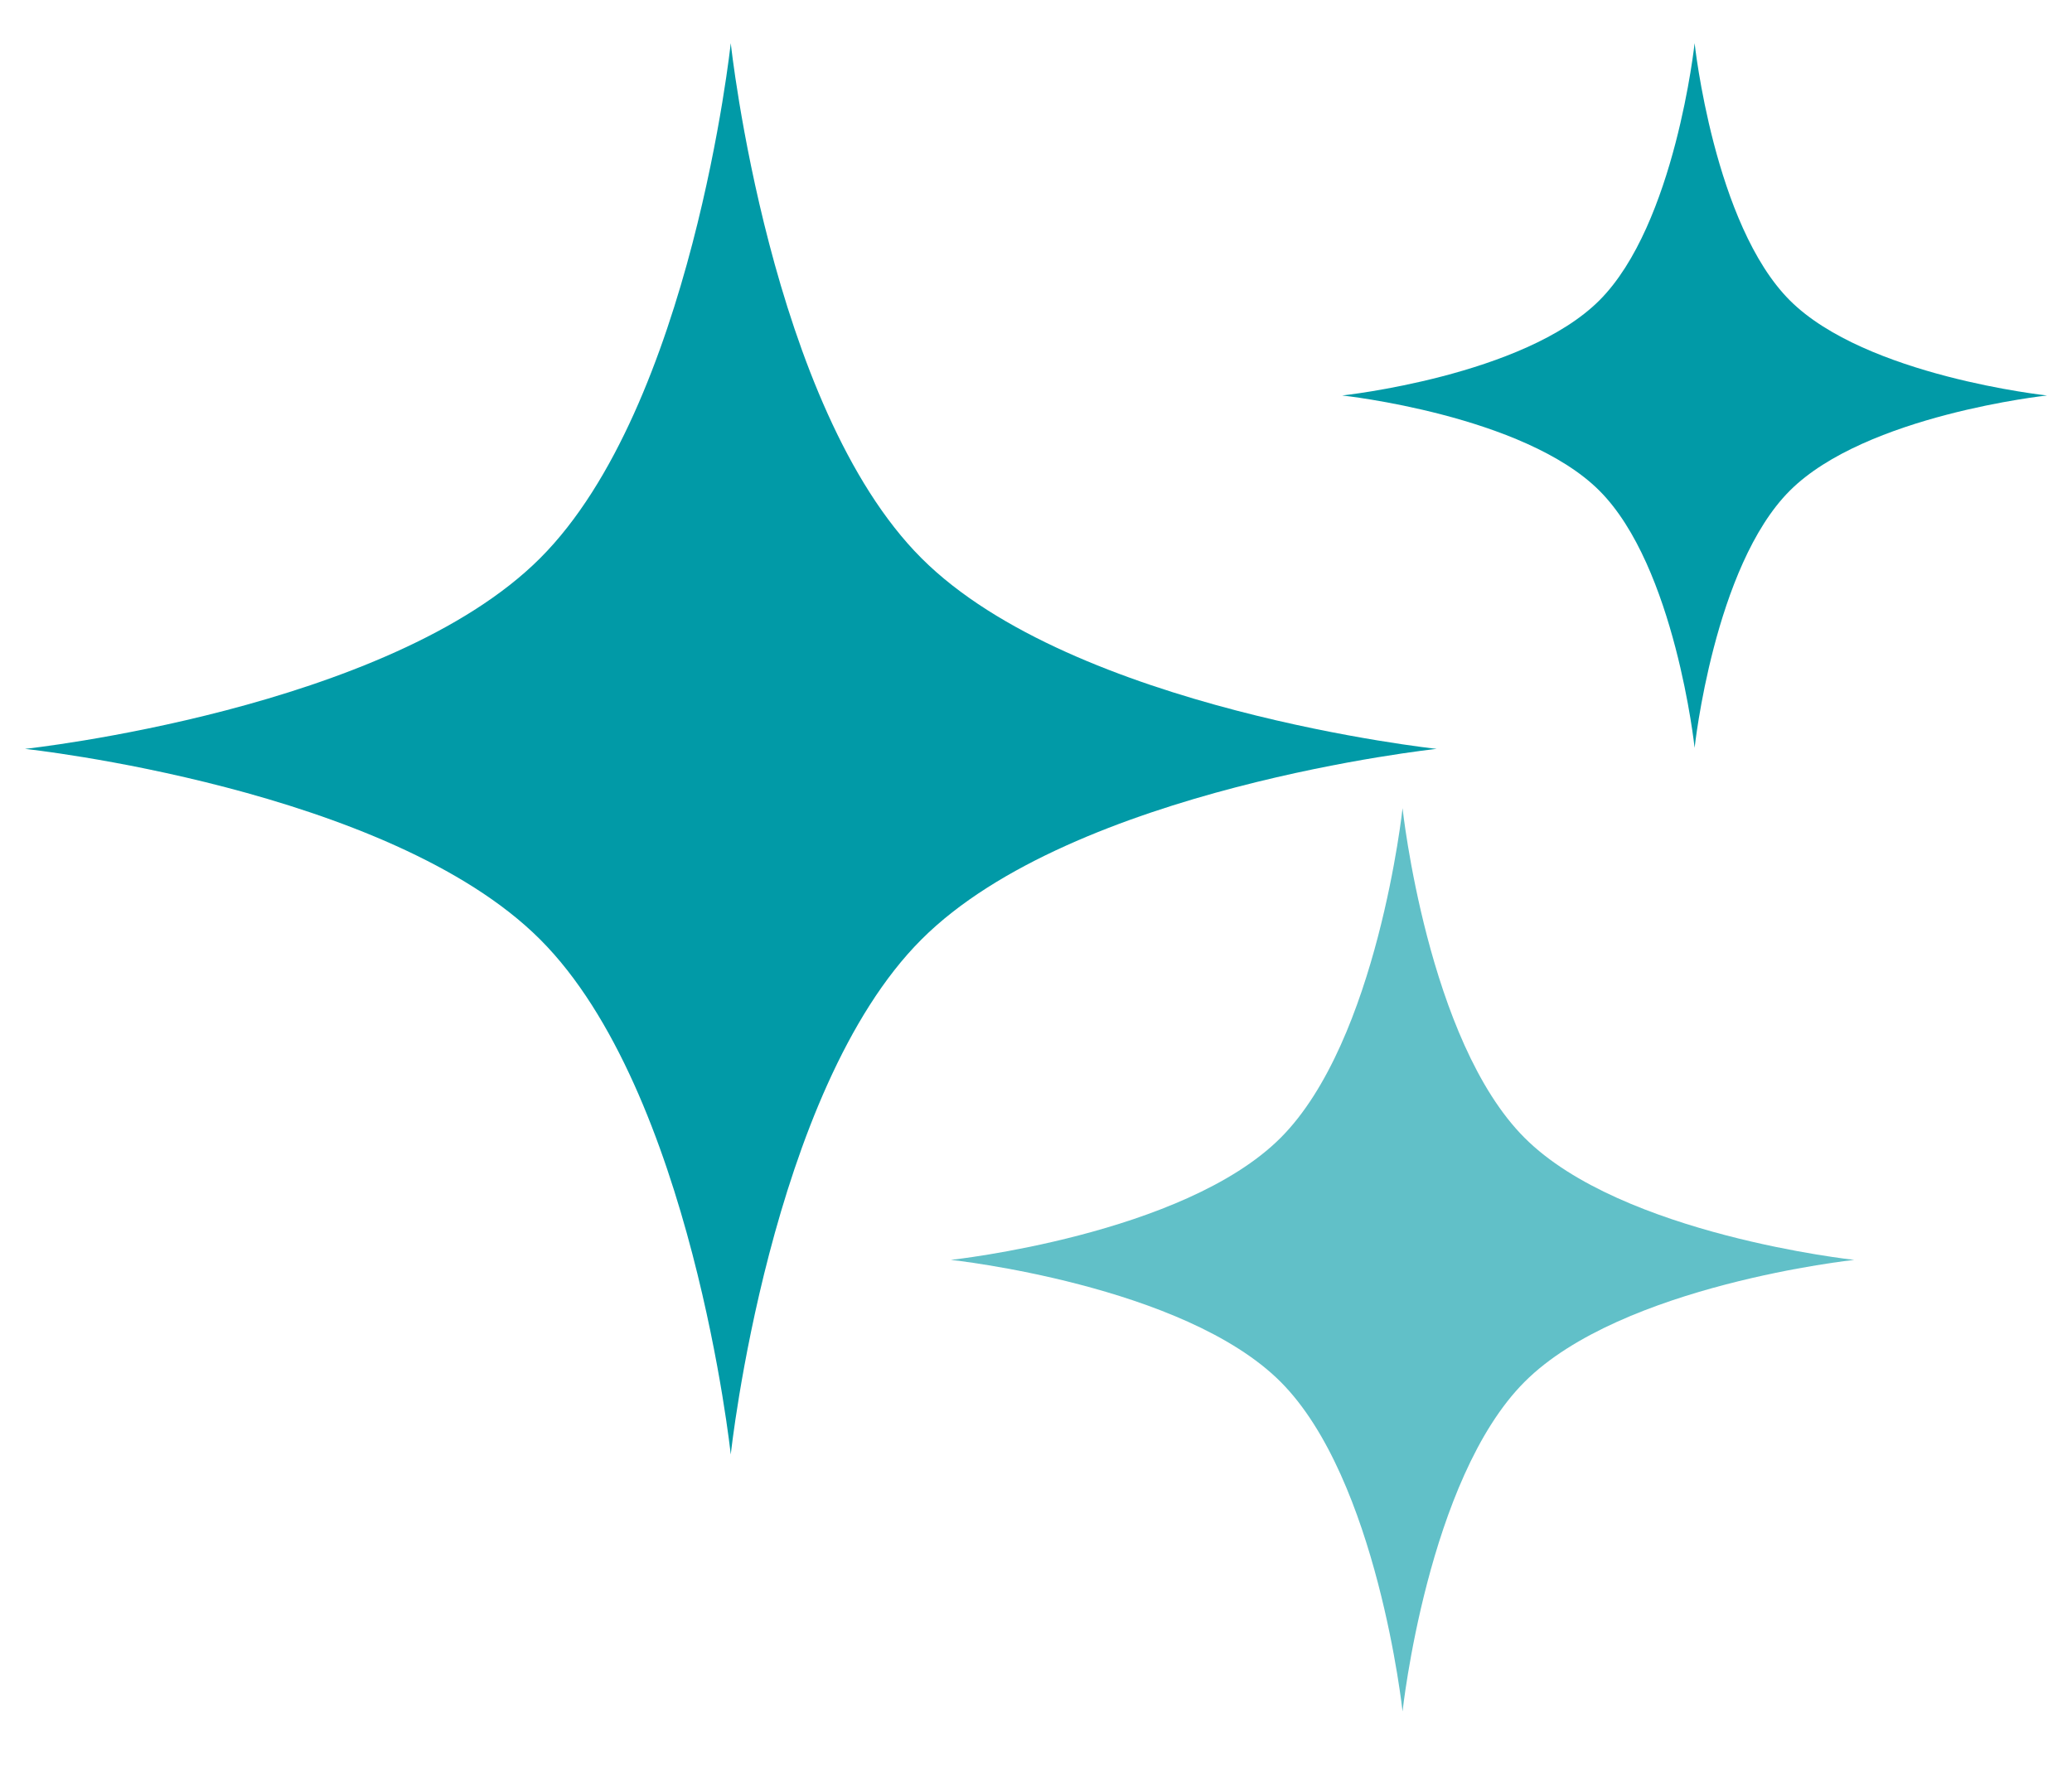
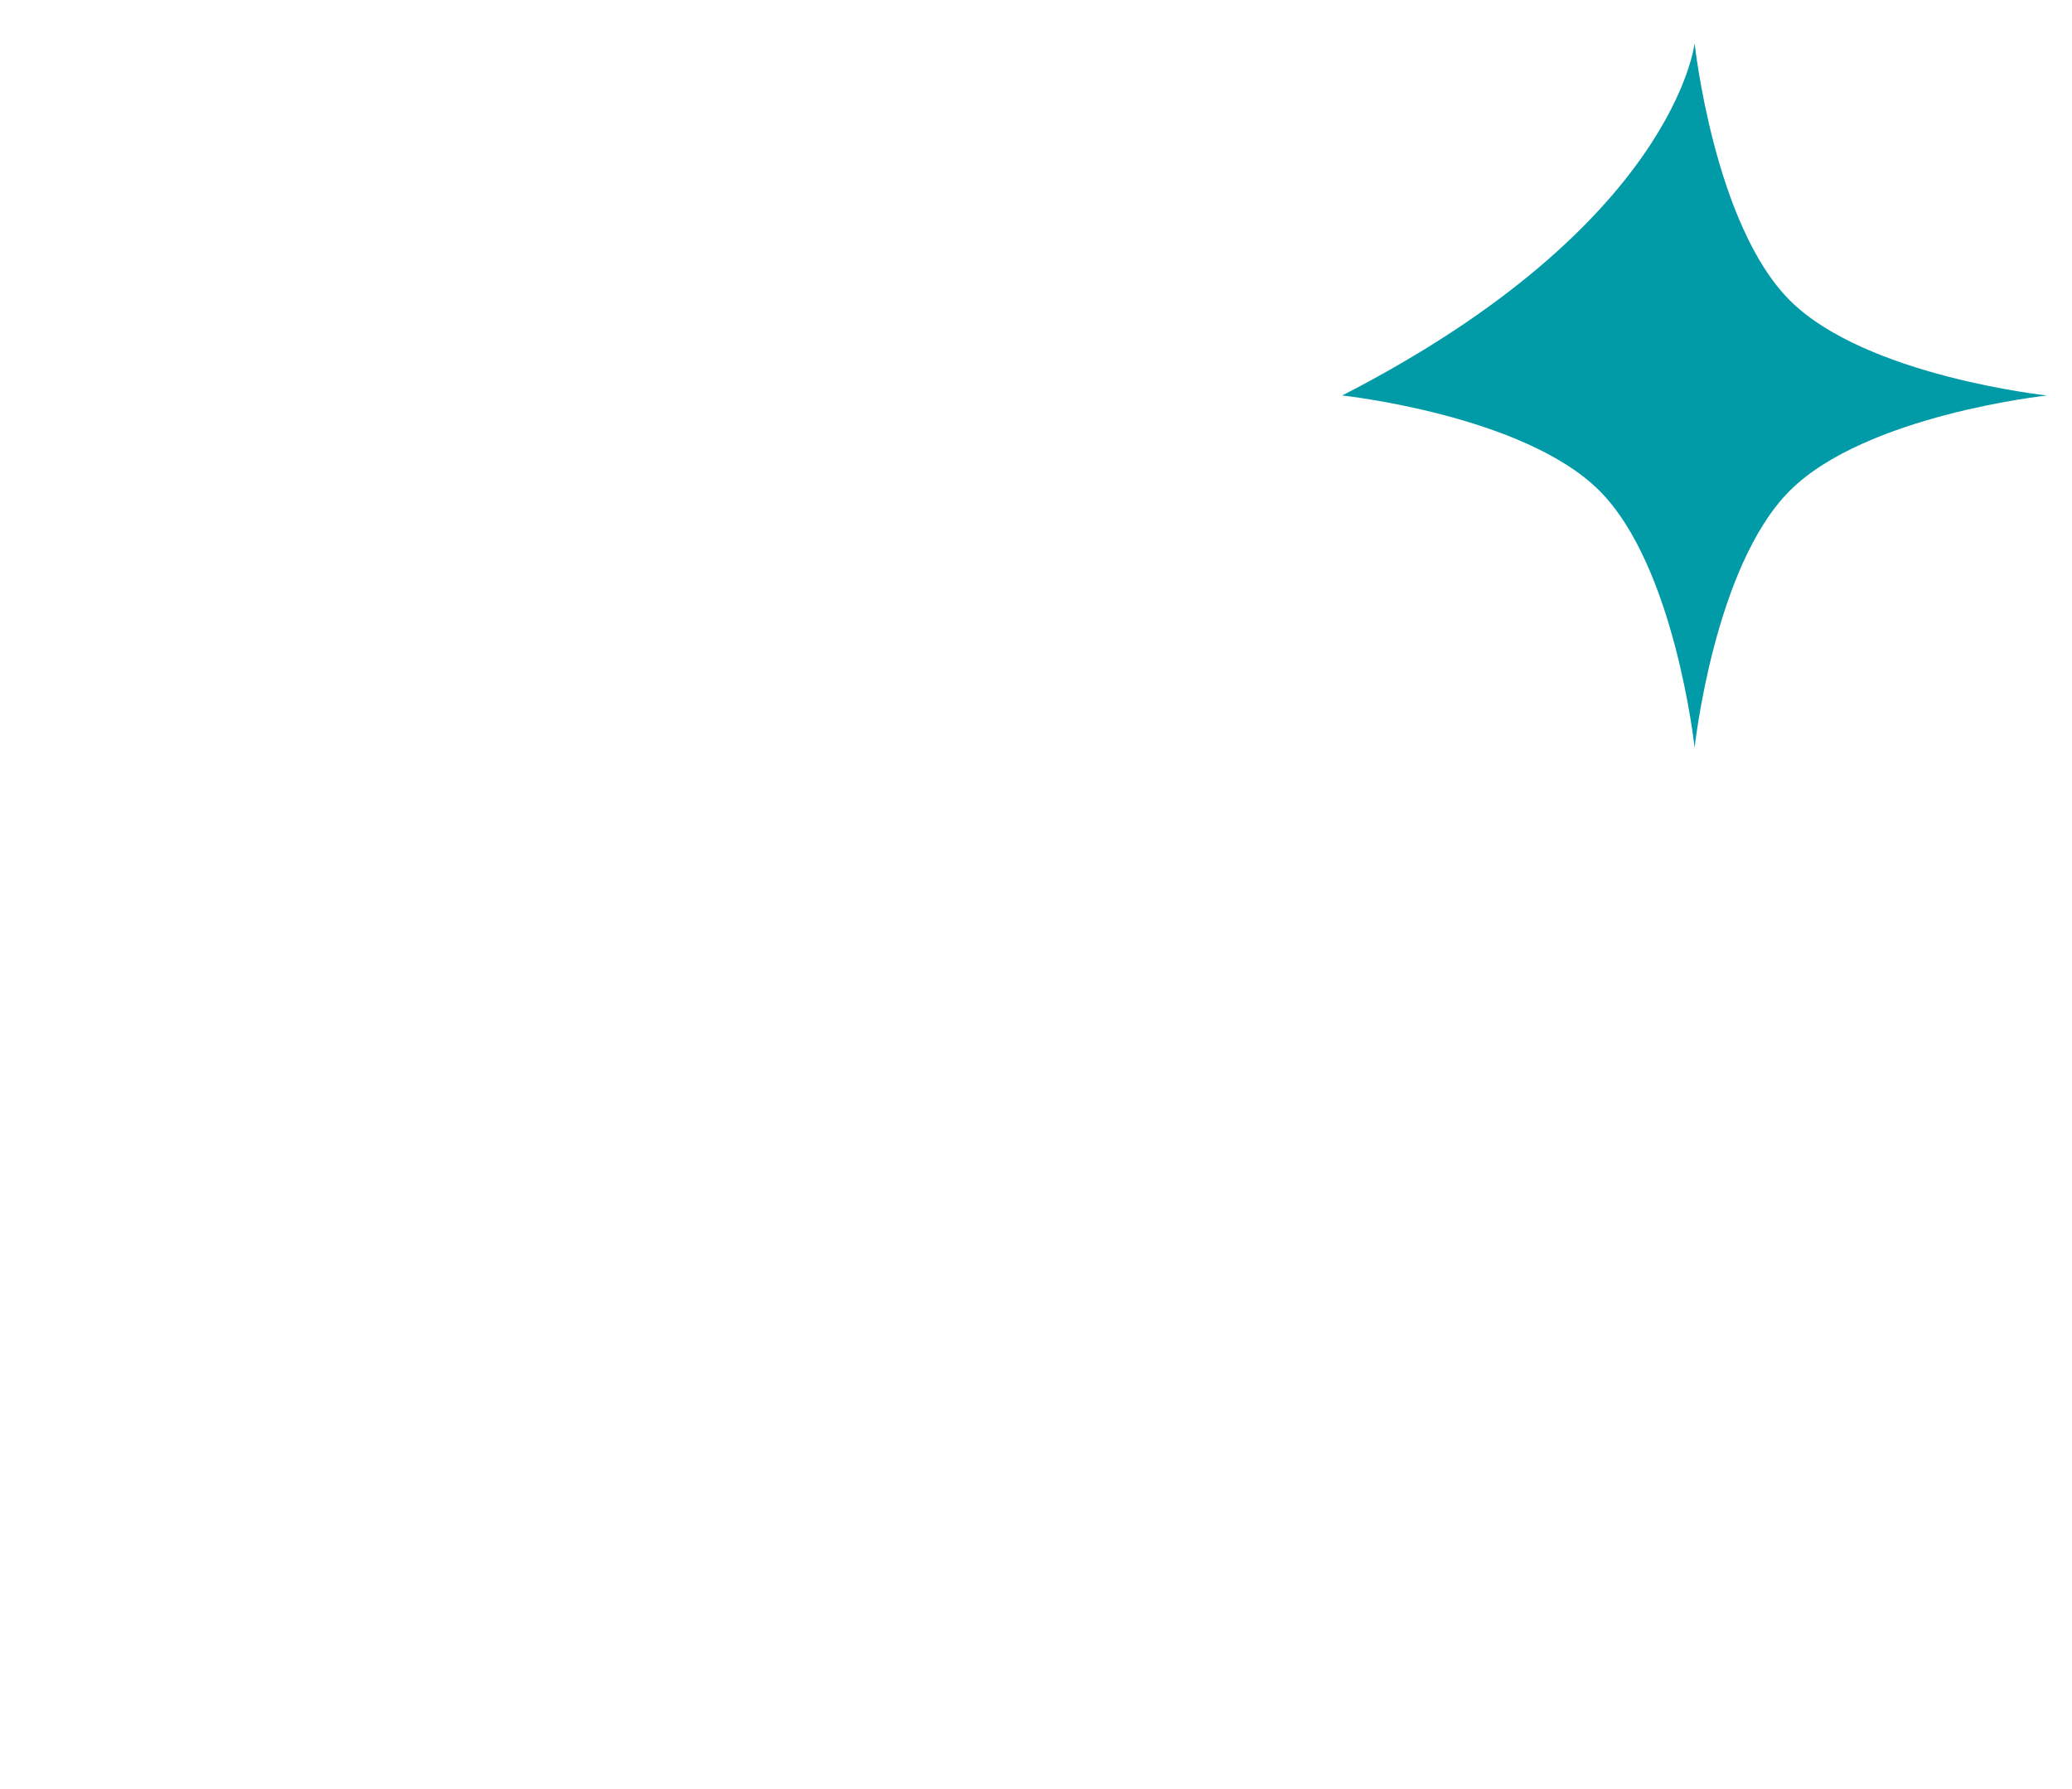
<svg xmlns="http://www.w3.org/2000/svg" width="22" height="19" viewBox="0 0 22 19" fill="none">
-   <path d="M7.759 0.458C7.759 0.458 8.173 4.318 9.784 5.928C11.394 7.539 15.254 7.953 15.254 7.953C15.254 7.953 11.394 8.366 9.784 9.977C8.173 11.587 7.759 15.447 7.759 15.447C7.759 15.447 7.346 11.587 5.735 9.977C4.125 8.366 0.265 7.953 0.265 7.953C0.265 7.953 4.125 7.539 5.735 5.928C7.346 4.318 7.759 0.458 7.759 0.458Z" fill="#019AA7" />
-   <path d="M14.892 8.583C14.892 8.583 15.157 11.053 16.188 12.084C17.218 13.115 19.688 13.38 19.688 13.38C19.688 13.38 17.218 13.644 16.188 14.675C15.157 15.706 14.892 18.176 14.892 18.176C14.892 18.176 14.627 15.706 13.597 14.675C12.566 13.644 10.096 13.38 10.096 13.38C10.096 13.38 12.566 13.115 13.597 12.084C14.627 11.053 14.892 8.583 14.892 8.583Z" fill="#019AA7" fill-opacity="0.62" />
-   <path d="M17.993 0.458C17.993 0.458 18.199 2.385 19.004 3.19C19.808 3.994 21.735 4.2 21.735 4.2C21.735 4.2 19.808 4.407 19.004 5.211C18.199 6.015 17.993 7.942 17.993 7.942C17.993 7.942 17.787 6.015 16.982 5.211C16.178 4.407 14.251 4.2 14.251 4.2C14.251 4.2 16.178 3.994 16.982 3.19C17.787 2.385 17.993 0.458 17.993 0.458Z" fill="#019AA7" />
+   <path d="M17.993 0.458C17.993 0.458 18.199 2.385 19.004 3.19C19.808 3.994 21.735 4.2 21.735 4.2C21.735 4.2 19.808 4.407 19.004 5.211C18.199 6.015 17.993 7.942 17.993 7.942C17.993 7.942 17.787 6.015 16.982 5.211C16.178 4.407 14.251 4.2 14.251 4.2C17.787 2.385 17.993 0.458 17.993 0.458Z" fill="#019AA7" />
</svg>